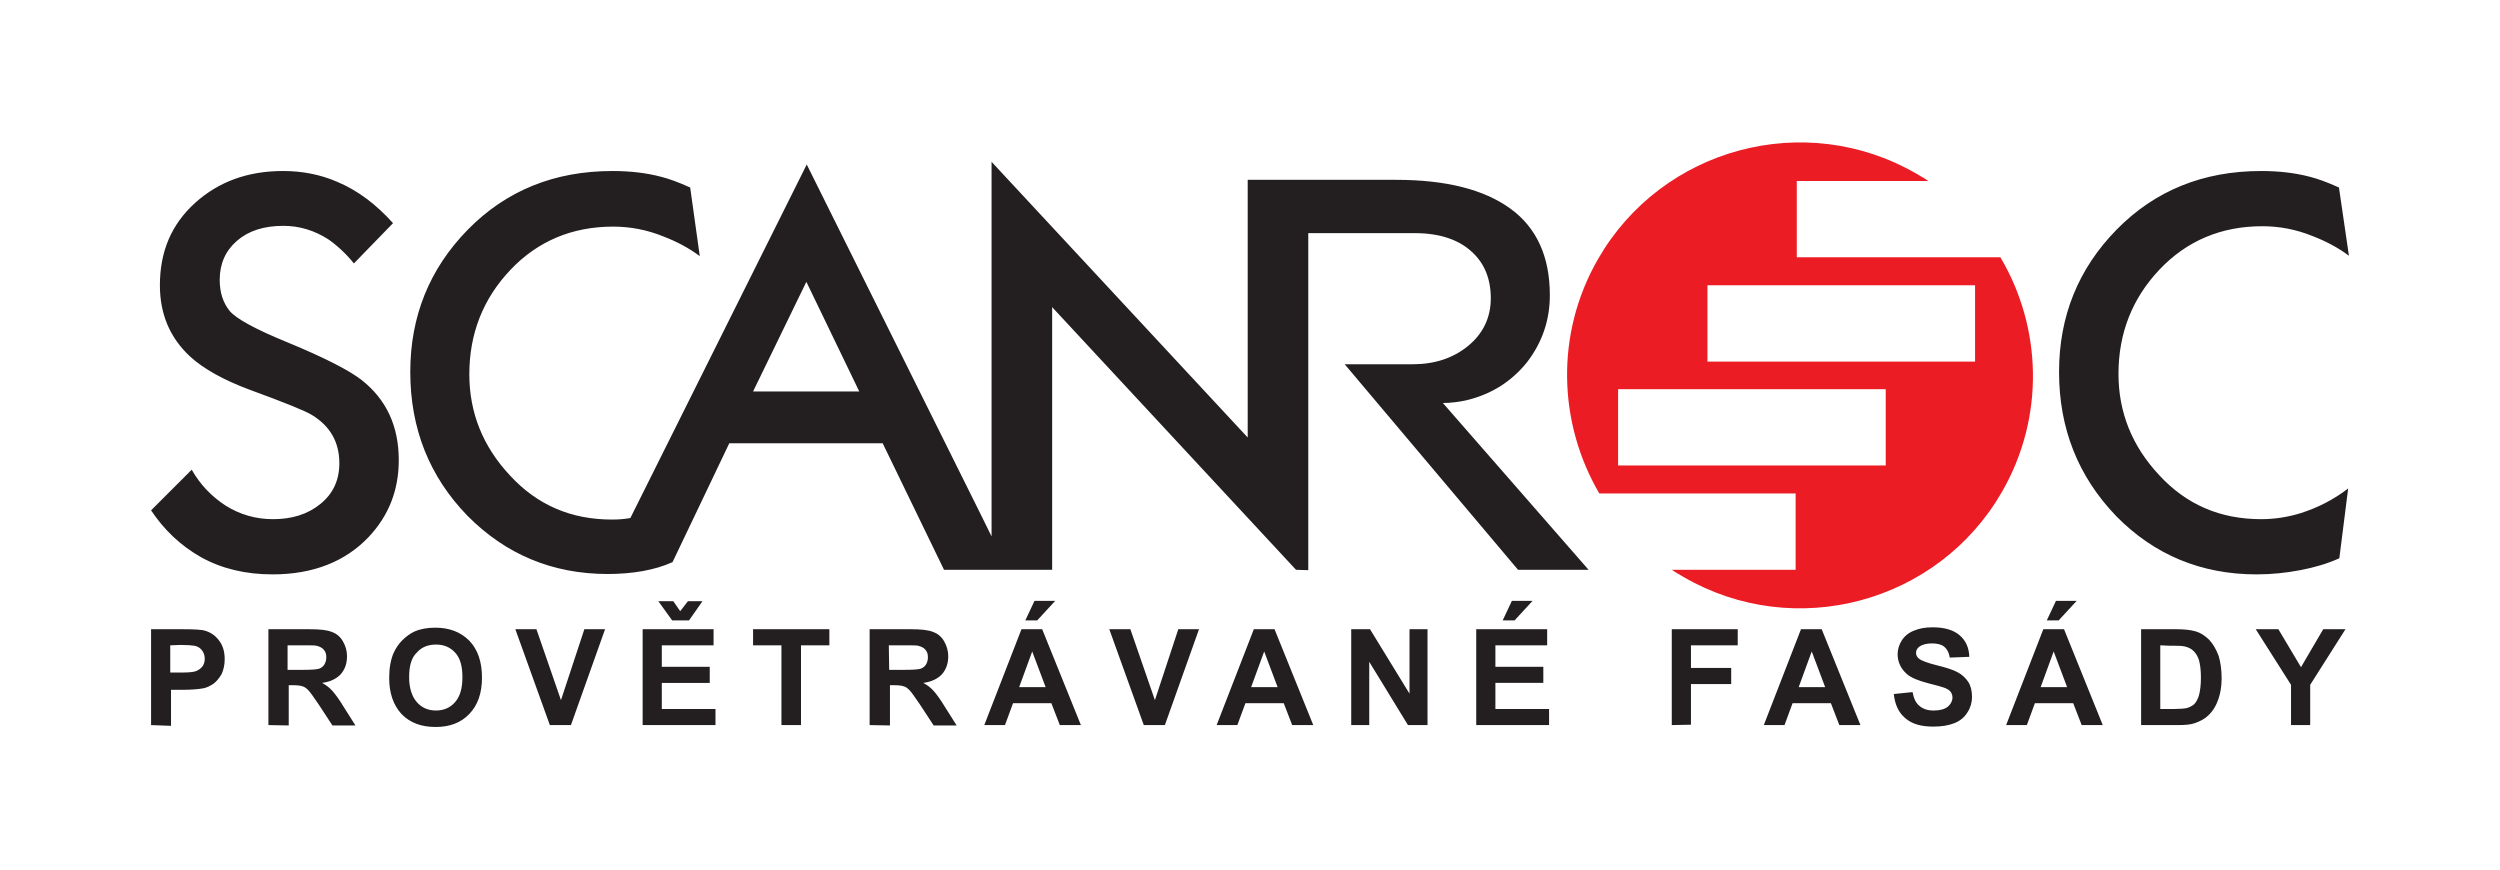
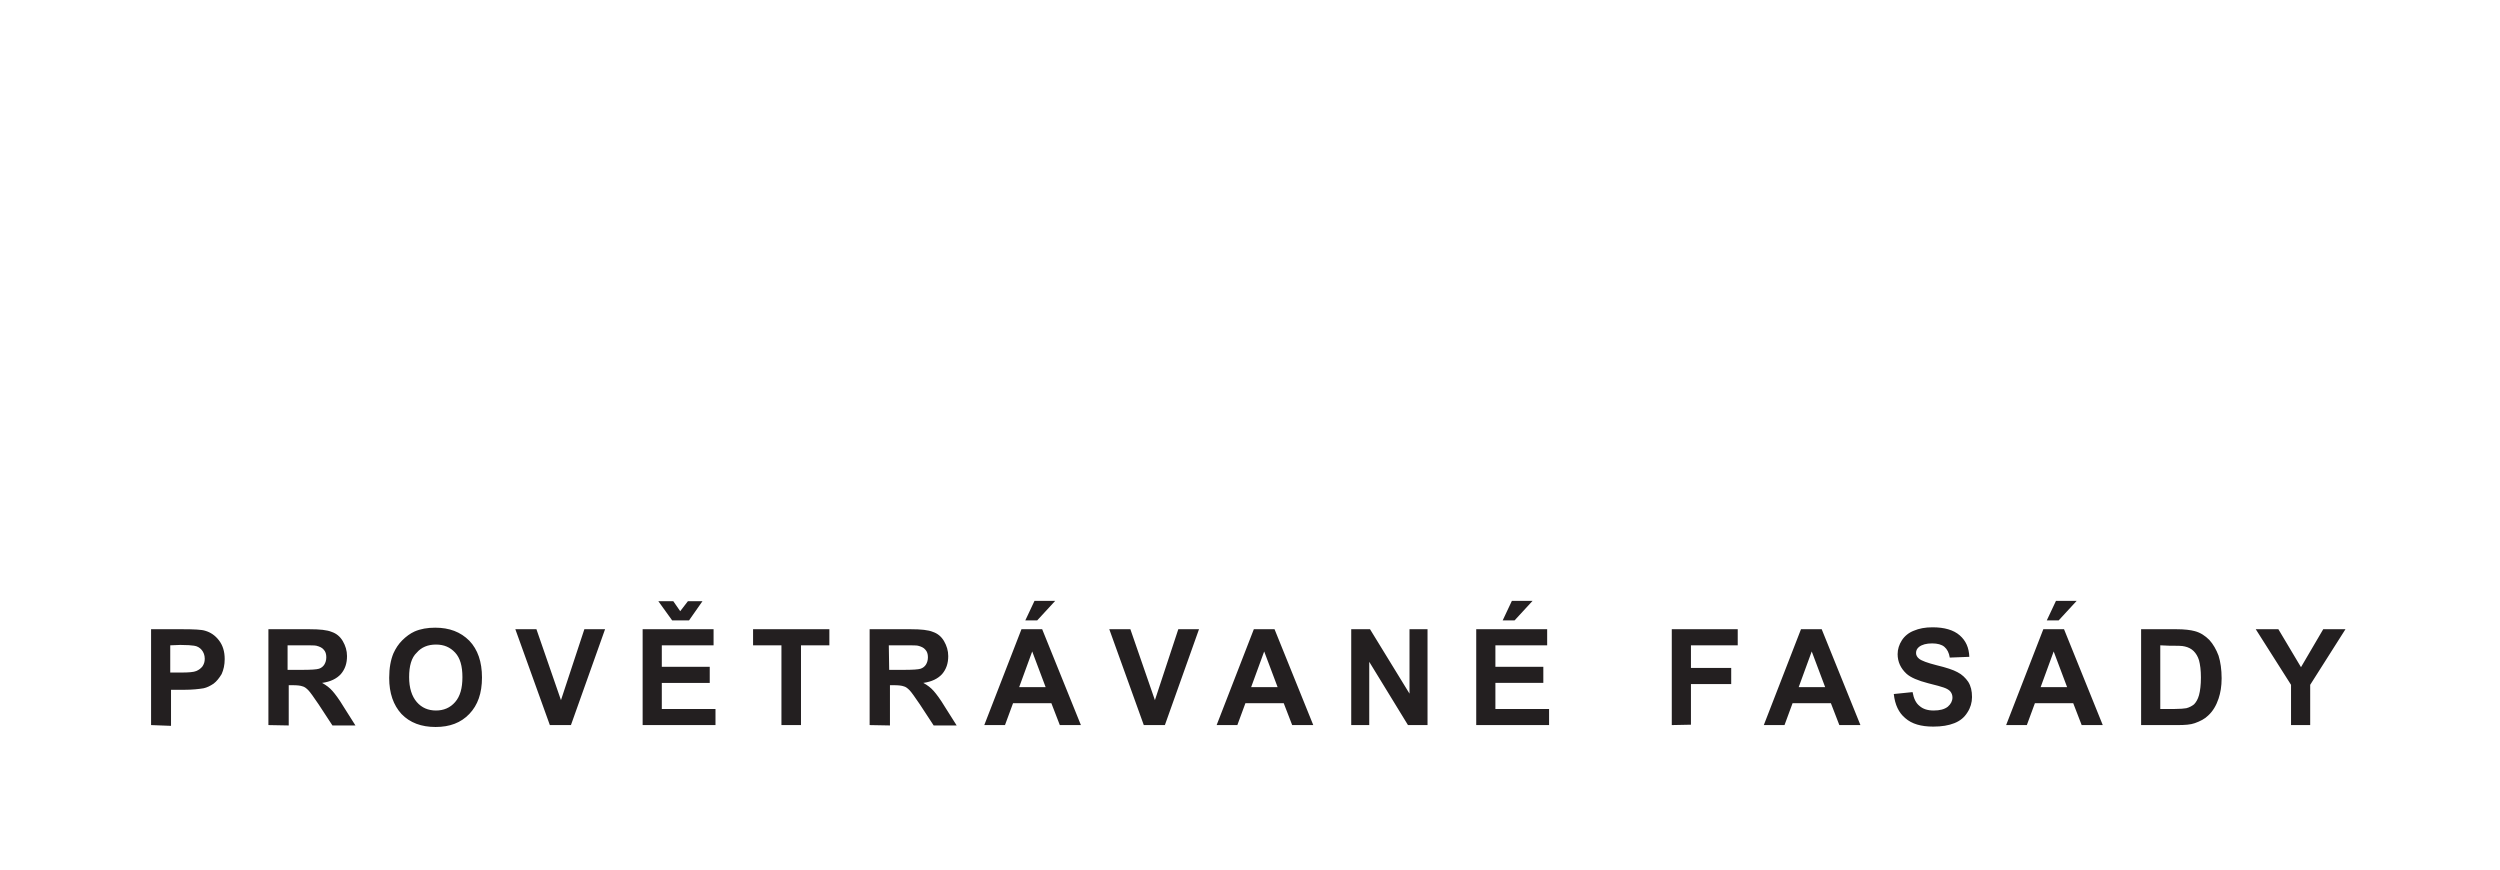
<svg xmlns="http://www.w3.org/2000/svg" version="1.1" id="Layer_1" x="0px" y="0px" viewBox="0 0 652 226.8" xml:space="preserve">
  <g id="logo-scanroc">
    <g id="Scanroc_00000074405486459470514920000000776051475191666605_">
      <g>
-         <path fill-rule="evenodd" clip-rule="evenodd" fill="#231F20" d="M612.6,66.7c-2.8-2.1-6-3.8-9.4-5.1c-4.4-1.8-8.8-2.6-13.2-2.6&#10;&#09;&#09;&#09;&#09;c-10.7,0-19.7,3.8-26.8,11.3c-7.1,7.5-10.7,16.6-10.7,27.2c0,10,3.5,18.8,10.6,26.4c7.1,7.7,15.9,11.5,26.6,11.5&#10;&#09;&#09;&#09;&#09;c3.4,0,6.9-0.5,10.4-1.6c4.4-1.4,8.5-3.5,12.3-6.4l-2.3,18.2c-3.1,1.4-6.5,2.4-10.2,3.1c-3.7,0.7-7.4,1.1-11.4,1.1&#10;&#09;&#09;&#09;&#09;c-14.4,0-26.7-5.1-36.6-15.2C542,124.3,537,111.8,537,97c0-14.5,5-26.9,15-37.1c10-10.2,22.6-15.3,37.7-15.3&#10;&#09;&#09;&#09;&#09;c4.7,0,8.9,0.5,12.7,1.5c2,0.5,4.5,1.4,7.6,2.8L612.6,66.7L612.6,66.7z M224.1,102.1L224.1,102.1l-13.8-28.6l-13.9,28.6H224.1&#10;&#09;&#09;&#09;&#09;L224.1,102.1z M338,148.6L338,148.6l-63.6-68.5v68.5h-28.2l-16-33h-40l-14.8,31c-4.6,2.1-10.5,3.1-16.9,3.1&#10;&#09;&#09;&#09;&#09;c-14.4,0-26.6-5.1-36.6-15.2C112,124.3,107,111.8,107,97c0-14.5,5-26.9,15-37.1c10-10.2,22.6-15.3,37.7-15.3&#10;&#09;&#09;&#09;&#09;c4.7,0,8.9,0.5,12.7,1.5c2,0.5,4.5,1.4,7.6,2.8l2.5,17.9c-2.8-2.1-6-3.8-9.4-5.1c-4.4-1.8-8.8-2.6-13.2-2.6&#10;&#09;&#09;&#09;&#09;c-10.7,0-19.7,3.8-26.8,11.3c-7.1,7.5-10.7,16.6-10.7,27.2c0,10,3.5,18.8,10.6,26.4c7.1,7.7,15.9,11.5,26.6,11.5&#10;&#09;&#09;&#09;&#09;c1.6,0,3.2-0.1,4.8-0.4l46-92.2l45.3,91.1l2.9,5.9V42.2l66.8,71.9v-67v-0.2h38.7c13,0,22.9,2.5,29.8,7.5&#10;&#09;&#09;&#09;&#09;c6.9,5,10.3,12.6,10.3,22.6c0,6.5-2,12.3-5.9,17.4c-4,5-9.2,8.4-15.9,10c-1.8,0.4-4,0.7-6.1,0.7l38,43.5h-18.4L350.7,95l10.6,0&#10;&#09;&#09;&#09;&#09;h7.1c5.8,0,10.6-1.6,14.5-4.8c3.9-3.2,5.9-7.4,5.9-12.4c0-5-1.6-9-4.8-12c-3.5-3.3-8.5-5-15.1-5h-8.9h-18.8v87.9L338,148.6&#10;&#09;&#09;&#09;&#09;L338,148.6z M104,120L104,120c0,7.8-2.6,14.5-7.9,20.1c-6.1,6.4-14.5,9.7-25,9.7c-7.1,0-13.3-1.5-18.7-4.5&#10;&#09;&#09;&#09;&#09;c-5.3-3-9.6-7.1-13-12.2L50,122.5c2.2,3.9,5.2,7,8.9,9.4c3.7,2.3,7.8,3.5,12.3,3.5c5,0,9.1-1.3,12.4-4c3.3-2.7,4.9-6.2,4.9-10.6&#10;&#09;&#09;&#09;&#09;c0-5.5-2.4-9.7-7.2-12.6c-1.6-1-7-3.2-16.3-6.6c-6.7-2.5-11.9-5.4-15.4-8.6c-5.3-4.9-7.9-11.1-7.9-18.6c0-8.8,3-15.9,9.2-21.5&#10;&#09;&#09;&#09;&#09;c6.1-5.5,13.7-8.3,22.9-8.3c5,0,9.7,0.9,14.1,2.8c5.5,2.3,10.3,6,14.6,10.8L92.3,68.7c-2.1-2.6-4.4-4.7-6.7-6.3&#10;&#09;&#09;&#09;&#09;c-3.6-2.3-7.5-3.5-11.7-3.5c-5.1,0-9.1,1.3-12.1,3.9c-3,2.6-4.5,6-4.5,10.2c0,3.3,0.9,6,2.6,8.1c1.8,2.1,6.8,4.8,15.1,8.2&#10;&#09;&#09;&#09;&#09;c9.7,4,16.1,7.3,19.3,9.8C100.8,104.2,104,111.2,104,120z" />
-         <path fill-rule="evenodd" clip-rule="evenodd" fill="#EC1C24" d="M445.3,74.4c0,6.6,0,13.3,0,19.9c23.3,0,46.5,0,69.8,0&#10;&#09;&#09;&#09;&#09;c0-6.6,0-13.3,0-19.9C491.8,74.4,468.6,74.4,445.3,74.4L445.3,74.4z M522.1,128.3L522.1,128.3c-16.7,29-54,39-83,22.2&#10;&#09;&#09;&#09;&#09;c-1-0.6-2.1-1.2-3.1-1.9h32.3v-19.9h-51.2c-10.7-18.3-11.6-41.6-0.3-61.2c16.7-29,54-39,83-22.2c1,0.6,2.1,1.2,3.1,1.9h-34.3&#10;&#09;&#09;&#09;&#09;l0,19.9l53.1,0C532.5,85.3,533.4,108.7,522.1,128.3L522.1,128.3z M422,101.5L422,101.5c0,6.6,0,13.3,0,19.9c23.3,0,46.5,0,69.8,0&#10;&#09;&#09;&#09;&#09;c0-6.6,0-13.3,0-19.9C468.5,101.5,445.2,101.5,422,101.5z" />
        <path fill-rule="evenodd" clip-rule="evenodd" fill="#231F20" d="M39.4,189.1v-25h8.1c3.1,0,5.1,0.1,6,0.4&#10;&#09;&#09;&#09;&#09;c1.4,0.4,2.6,1.2,3.6,2.5c1,1.3,1.5,2.9,1.5,4.9c0,1.5-0.3,2.8-0.8,3.9c-0.6,1-1.3,1.9-2.1,2.5c-0.9,0.6-1.7,1-2.6,1.2&#10;&#09;&#09;&#09;&#09;c-1.2,0.2-2.9,0.4-5.2,0.4h-3.3v9.4L39.4,189.1L39.4,189.1z M44.4,168.3v7.1h2.8c2,0,3.3-0.1,4-0.4c0.7-0.3,1.2-0.7,1.6-1.2&#10;&#09;&#09;&#09;&#09;c0.4-0.6,0.6-1.2,0.6-2c0-0.9-0.3-1.7-0.8-2.3c-0.5-0.6-1.2-1-2-1.1c-0.6-0.1-1.8-0.2-3.6-0.2L44.4,168.3L44.4,168.3z M70,189.1&#10;&#09;&#09;&#09;&#09;v-25h10.7c2.7,0,4.6,0.2,5.8,0.7c1.2,0.4,2.2,1.2,2.9,2.4c0.7,1.2,1.1,2.5,1.1,3.9c0,1.9-0.5,3.4-1.6,4.7c-1.1,1.2-2.7,2-4.9,2.3&#10;&#09;&#09;&#09;&#09;c1.1,0.6,2,1.3,2.7,2.1c0.7,0.8,1.7,2.1,2.9,4.1l3.1,4.9h-6l-3.6-5.5c-1.3-1.9-2.2-3.2-2.7-3.7c-0.5-0.5-1-0.9-1.5-1&#10;&#09;&#09;&#09;&#09;c-0.5-0.2-1.4-0.3-2.6-0.3h-1v10.5L70,189.1L70,189.1z M75,174.7h3.7c2.4,0,3.9-0.1,4.5-0.3c0.6-0.2,1.1-0.6,1.4-1.1&#10;&#09;&#09;&#09;&#09;c0.3-0.5,0.5-1.1,0.5-1.9c0-0.8-0.2-1.5-0.7-2c-0.4-0.5-1.1-0.8-1.9-1c-0.4-0.1-1.6-0.1-3.7-0.1H75V174.7L75,174.7z M101.5,176.8&#10;&#09;&#09;&#09;&#09;c0-2.6,0.4-4.7,1.1-6.4c0.6-1.3,1.3-2.4,2.3-3.4c1-1,2.1-1.8,3.2-2.3c1.6-0.7,3.4-1,5.4-1c3.7,0,6.6,1.1,8.9,3.4&#10;&#09;&#09;&#09;&#09;c2.2,2.3,3.3,5.5,3.3,9.6c0,4.1-1.1,7.2-3.3,9.5c-2.2,2.3-5.1,3.4-8.8,3.4c-3.7,0-6.7-1.1-8.9-3.4&#10;&#09;&#09;&#09;&#09;C102.6,183.9,101.5,180.8,101.5,176.8L101.5,176.8z M106.7,176.6c0,2.8,0.7,5,2,6.5c1.3,1.5,3,2.2,5,2.2c2,0,3.7-0.7,5-2.2&#10;&#09;&#09;&#09;&#09;c1.3-1.5,1.9-3.6,1.9-6.5c0-2.9-0.6-5-1.9-6.4c-1.3-1.4-2.9-2.1-5-2.1c-2.1,0-3.8,0.7-5,2.1C107.3,171.5,106.7,173.7,106.7,176.6&#10;&#09;&#09;&#09;&#09;L106.7,176.6z M143.4,189.1l-9-25h5.5l6.4,18.5l6.1-18.5h5.4l-8.9,25L143.4,189.1L143.4,189.1z M167.6,189.1v-25h18.5v4.2h-13.5&#10;&#09;&#09;&#09;&#09;v5.6h12.5v4.2h-12.5v6.8h14v4.2L167.6,189.1L167.6,189.1z M171.7,156.8h3.9l1.8,2.6l2-2.6h3.8l-3.5,5h-4.4L171.7,156.8&#10;&#09;&#09;&#09;&#09;L171.7,156.8z M203.8,189.1v-20.8h-7.4v-4.2h19.9v4.2h-7.4v20.8H203.8L203.8,189.1z M226.8,189.1v-25h10.7c2.7,0,4.6,0.2,5.8,0.7&#10;&#09;&#09;&#09;&#09;c1.2,0.4,2.2,1.2,2.9,2.4c0.7,1.2,1.1,2.5,1.1,3.9c0,1.9-0.5,3.4-1.6,4.7c-1.1,1.2-2.7,2-4.9,2.3c1.1,0.6,2,1.3,2.7,2.1&#10;&#09;&#09;&#09;&#09;c0.7,0.8,1.7,2.1,2.9,4.1l3.1,4.9h-6l-3.6-5.5c-1.3-1.9-2.2-3.2-2.7-3.7c-0.5-0.5-1-0.9-1.5-1c-0.5-0.2-1.4-0.3-2.6-0.3h-1v10.5&#10;&#09;&#09;&#09;&#09;L226.8,189.1L226.8,189.1z M231.9,174.7h3.7c2.4,0,3.9-0.1,4.5-0.3c0.6-0.2,1.1-0.6,1.4-1.1c0.3-0.5,0.5-1.1,0.5-1.9&#10;&#09;&#09;&#09;&#09;c0-0.8-0.2-1.5-0.7-2c-0.4-0.5-1.1-0.8-1.9-1c-0.4-0.1-1.6-0.1-3.7-0.1h-3.9L231.9,174.7L231.9,174.7z M281.9,189.1h-5.5&#10;&#09;&#09;&#09;&#09;l-2.2-5.7h-10l-2.1,5.7h-5.4l9.7-25h5.4L281.9,189.1L281.9,189.1z M272.7,179.2l-3.5-9.3l-3.4,9.3H272.7L272.7,179.2z&#10;&#09;&#09;&#09;&#09; M267.4,161.8l2.4-5.1h5.4l-4.7,5.1H267.4L267.4,161.8z M298.3,189.1l-9-25h5.5l6.4,18.5l6.1-18.5h5.4l-8.9,25L298.3,189.1&#10;&#09;&#09;&#09;&#09;L298.3,189.1z M342.5,189.1H337l-2.2-5.7h-10l-2.1,5.7h-5.4l9.7-25h5.4L342.5,189.1L342.5,189.1z M333.2,179.2l-3.5-9.3l-3.4,9.3&#10;&#09;&#09;&#09;&#09;H333.2L333.2,179.2z M352.4,189.1v-25h4.9l10.3,16.8v-16.8h4.7v25h-5.1l-10.1-16.5v16.5L352.4,189.1L352.4,189.1z M385,189.1v-25&#10;&#09;&#09;&#09;&#09;h18.5v4.2H390v5.6h12.5v4.2H390v6.8h14v4.2L385,189.1L385,189.1z M391.9,161.8l2.4-5.1h5.4l-4.7,5.1H391.9L391.9,161.8z&#10;&#09;&#09;&#09;&#09; M436,189.1v-25h17.2v4.2H441v5.9h10.5v4.2H441v10.6L436,189.1L436,189.1z M485.2,189.1h-5.5l-2.2-5.7h-10l-2.1,5.7h-5.4l9.7-25&#10;&#09;&#09;&#09;&#09;h5.4L485.2,189.1L485.2,189.1z M476,179.2l-3.5-9.3l-3.4,9.3H476L476,179.2z M493.9,181l4.9-0.5c0.3,1.7,0.9,2.9,1.8,3.6&#10;&#09;&#09;&#09;&#09;c0.9,0.8,2.1,1.2,3.7,1.2c1.6,0,2.8-0.3,3.7-1c0.8-0.7,1.2-1.5,1.2-2.4c0-0.6-0.2-1.1-0.5-1.5c-0.3-0.4-0.9-0.8-1.8-1.1&#10;&#09;&#09;&#09;&#09;c-0.6-0.2-1.9-0.6-4-1.1c-2.7-0.7-4.6-1.5-5.7-2.5c-1.5-1.4-2.3-3.1-2.3-5.1c0-1.3,0.4-2.5,1.1-3.6c0.7-1.1,1.8-2,3.1-2.5&#10;&#09;&#09;&#09;&#09;c1.4-0.6,3-0.9,4.9-0.9c3.1,0,5.5,0.7,7.1,2.1c1.6,1.4,2.4,3.2,2.5,5.6l-5.1,0.2c-0.2-1.3-0.7-2.2-1.4-2.8&#10;&#09;&#09;&#09;&#09;c-0.7-0.6-1.8-0.9-3.2-0.9c-1.5,0-2.6,0.3-3.4,0.9c-0.5,0.4-0.8,0.9-0.8,1.6c0,0.6,0.3,1.1,0.8,1.5c0.6,0.5,2.2,1.1,4.6,1.7&#10;&#09;&#09;&#09;&#09;c2.5,0.6,4.3,1.2,5.4,1.8c1.2,0.6,2.1,1.5,2.8,2.5c0.7,1.1,1,2.4,1,4c0,1.4-0.4,2.8-1.2,4c-0.8,1.3-1.9,2.2-3.4,2.8&#10;&#09;&#09;&#09;&#09;c-1.5,0.6-3.3,0.9-5.5,0.9c-3.2,0-5.6-0.7-7.3-2.2C495.2,185.9,494.2,183.8,493.9,181L493.9,181z M548.4,189.1h-5.5l-2.2-5.7h-10&#10;&#09;&#09;&#09;&#09;l-2.1,5.7h-5.4l9.7-25h5.4L548.4,189.1L548.4,189.1z M539.1,179.2l-3.5-9.3l-3.4,9.3H539.1L539.1,179.2z M533.8,161.8l2.4-5.1&#10;&#09;&#09;&#09;&#09;h5.4l-4.7,5.1H533.8L533.8,161.8z M558.4,164.1h9.2c2.1,0,3.7,0.2,4.8,0.5c1.5,0.4,2.7,1.2,3.8,2.3c1,1.1,1.8,2.5,2.4,4.1&#10;&#09;&#09;&#09;&#09;c0.5,1.6,0.8,3.6,0.8,5.9c0,2.1-0.3,3.8-0.8,5.3c-0.6,1.8-1.5,3.3-2.7,4.4c-0.9,0.9-2.1,1.5-3.5,2c-1.1,0.4-2.6,0.5-4.5,0.5h-9.5&#10;&#09;&#09;&#09;&#09;L558.4,164.1L558.4,164.1z M563.4,168.3v16.6h3.8c1.4,0,2.4-0.1,3-0.2c0.8-0.2,1.5-0.6,2-1c0.5-0.5,1-1.3,1.3-2.4&#10;&#09;&#09;&#09;&#09;c0.3-1.1,0.5-2.7,0.5-4.6c0-1.9-0.2-3.4-0.5-4.5c-0.3-1-0.8-1.8-1.4-2.4c-0.6-0.6-1.4-1-2.3-1.2c-0.7-0.2-2.1-0.2-4.1-0.2&#10;&#09;&#09;&#09;&#09;L563.4,168.3L563.4,168.3z M597.5,189.1v-10.5l-9.2-14.5h5.9l5.9,9.9l5.8-9.9h5.8l-9.2,14.5v10.5L597.5,189.1L597.5,189.1z" />
      </g>
    </g>
  </g>
</svg>